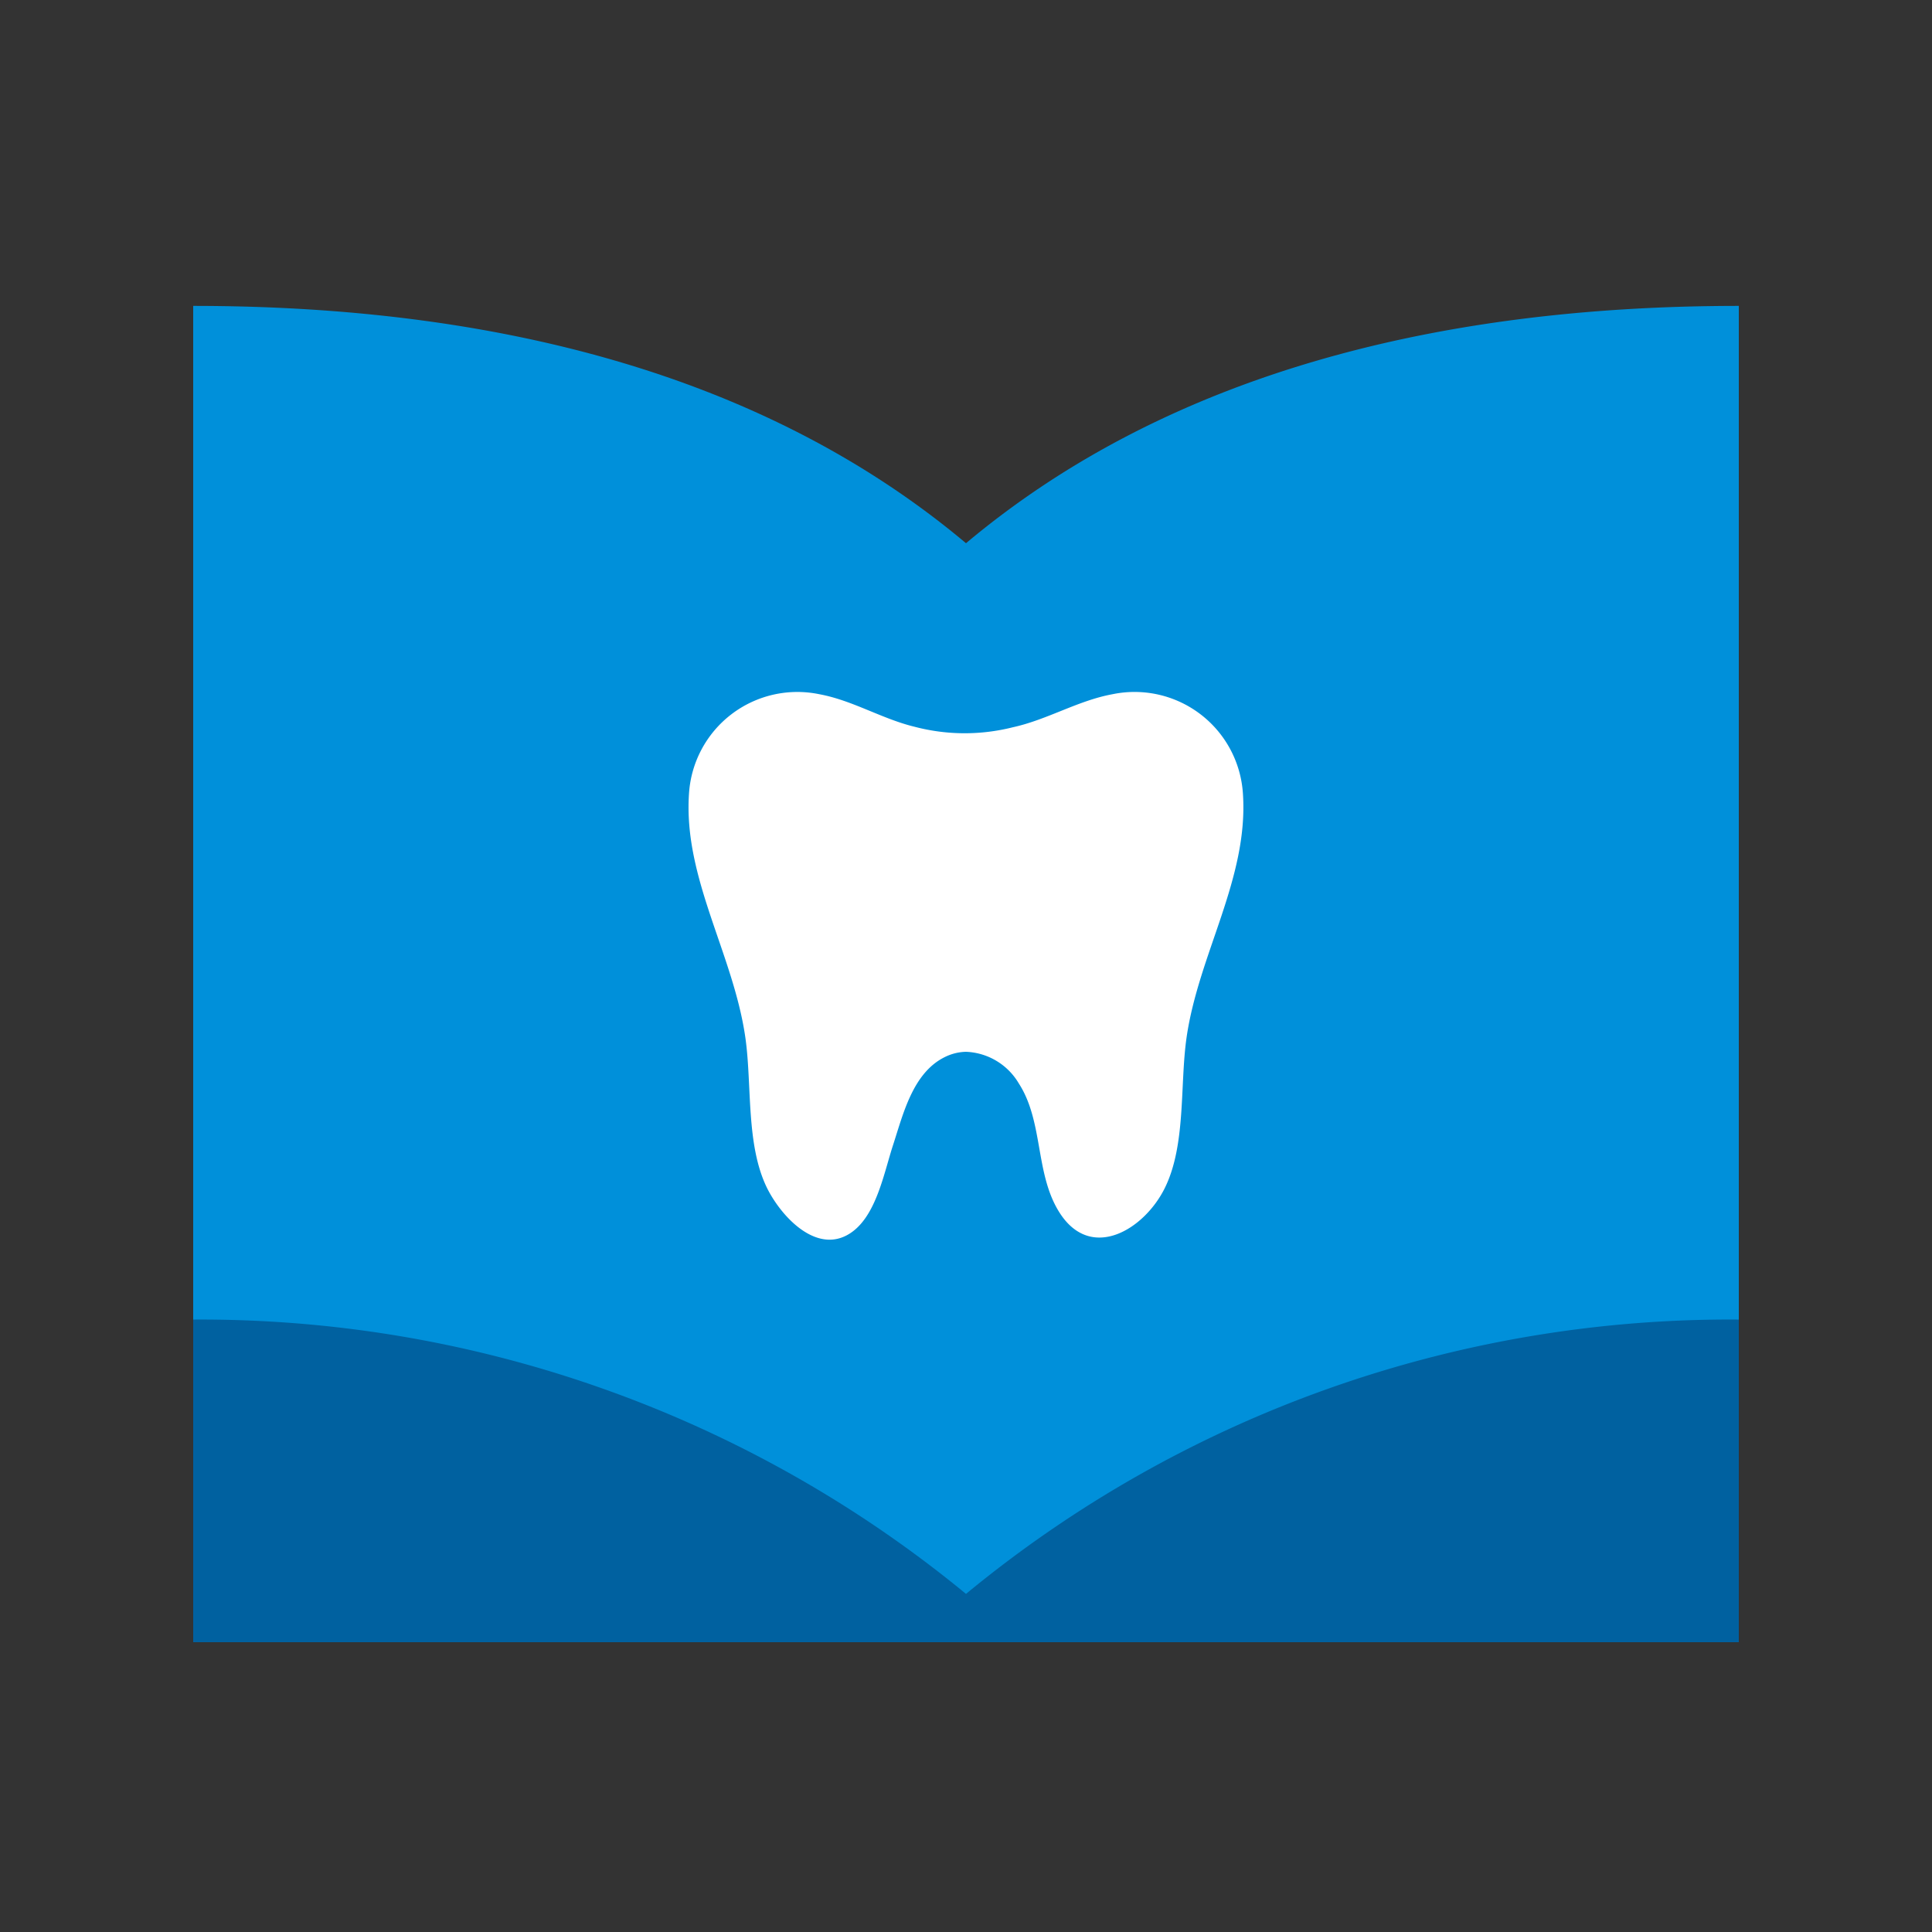
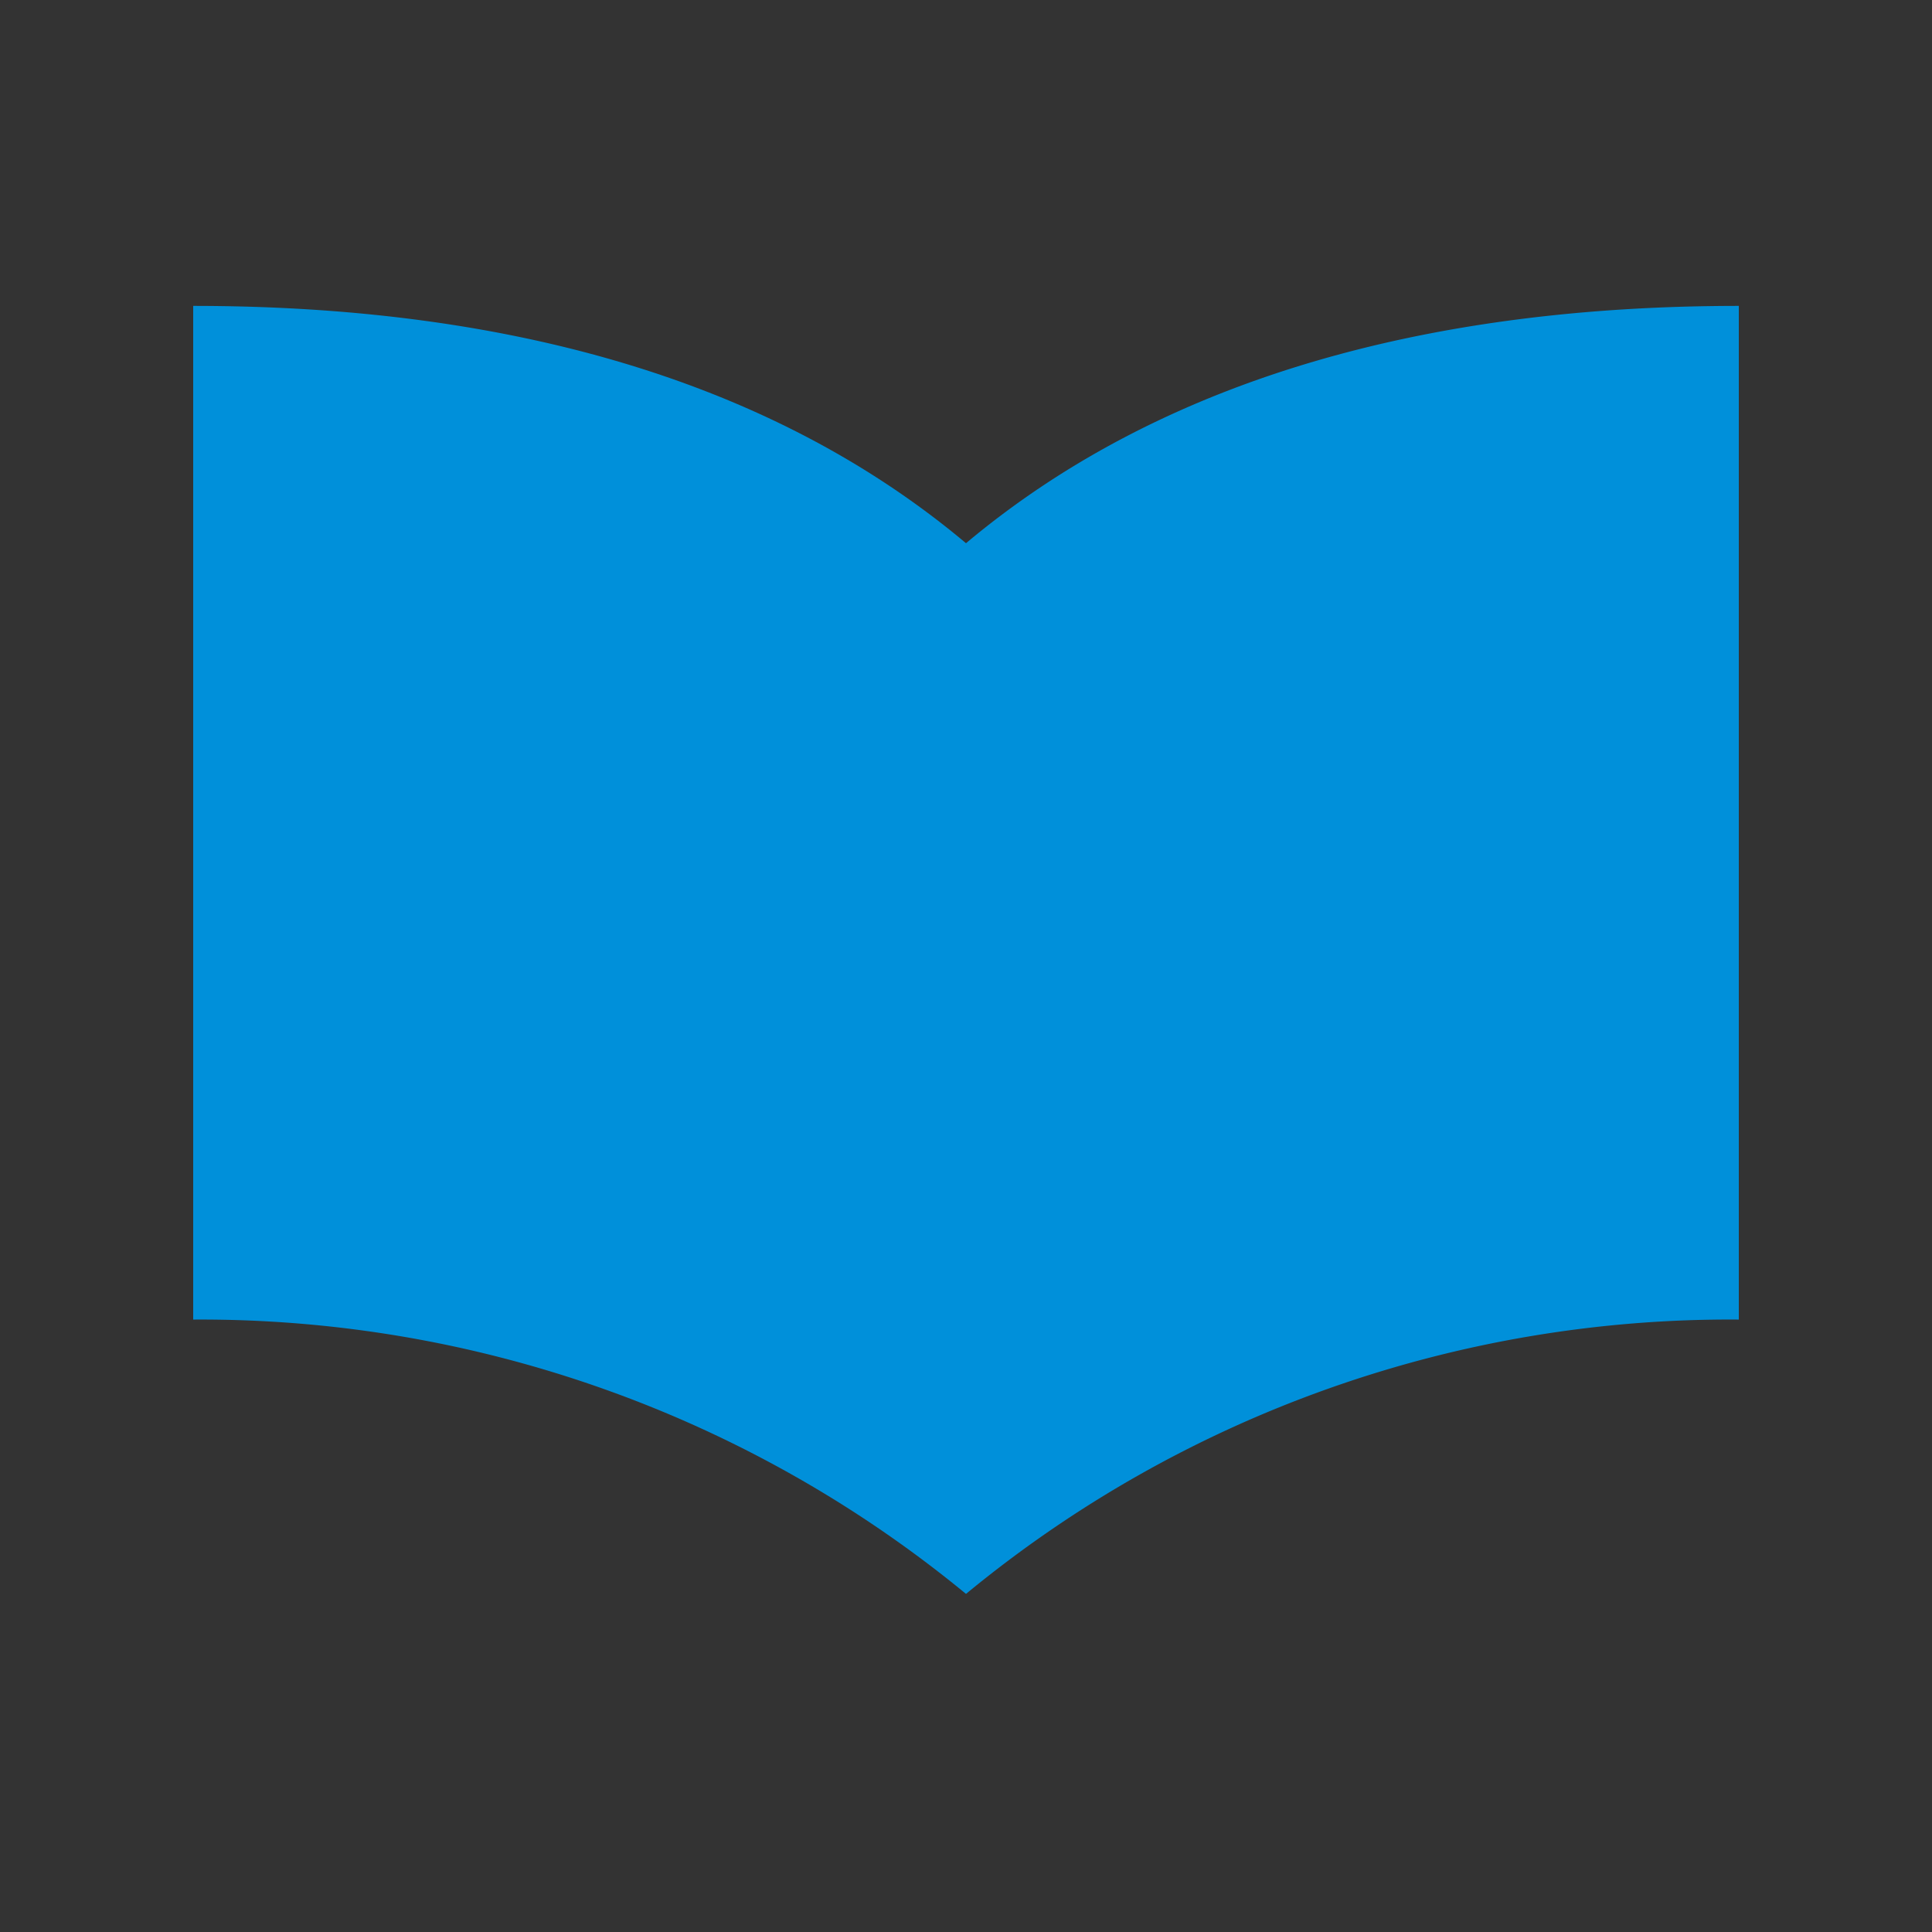
<svg xmlns="http://www.w3.org/2000/svg" id="Icon" width="120" height="120" viewBox="0 0 120 120">
  <rect x="0" y="0" width="120" height="120" fill="#333333" stroke="none" />
  <title>p_dental-library</title>
-   <rect x="12" y="81" width="96" height="21" fill="#0061a0" />
  <path d="M60,33.74C72.587,23.18,89.441,19,108,19V81.961A74.54,74.54,0,0,0,60,99,74.8,74.8,0,0,0,12,81.961V19C30.564,19,47.419,23.18,60,33.74Z" fill="#0090da" />
-   <path d="M60,65.329a3.11,3.11,0,0,0-1.344.341c-1.965.987-2.561,3.531-3.181,5.434-.553,1.684-1.009,4.226-2.478,5.361-2.118,1.633-4.441-.829-5.36-2.686-1.319-2.695-.919-6.4-1.344-9.352-.749-5.185-3.845-9.874-3.5-15.107a6.743,6.743,0,0,1,8.1-6.2c2.068.381,3.889,1.534,5.923,2.023a12.225,12.225,0,0,0,6.1.027c2.128-.465,4.031-1.655,6.179-2.05a6.745,6.745,0,0,1,8.107,6.2c.346,5.233-2.746,9.922-3.5,15.107-.427,2.949-.025,6.657-1.348,9.352-1.274,2.6-4.624,4.638-6.578,1.485-1.494-2.406-.961-5.6-2.5-7.976A3.987,3.987,0,0,0,60,65.329Z" fill="#fff" />
</svg>